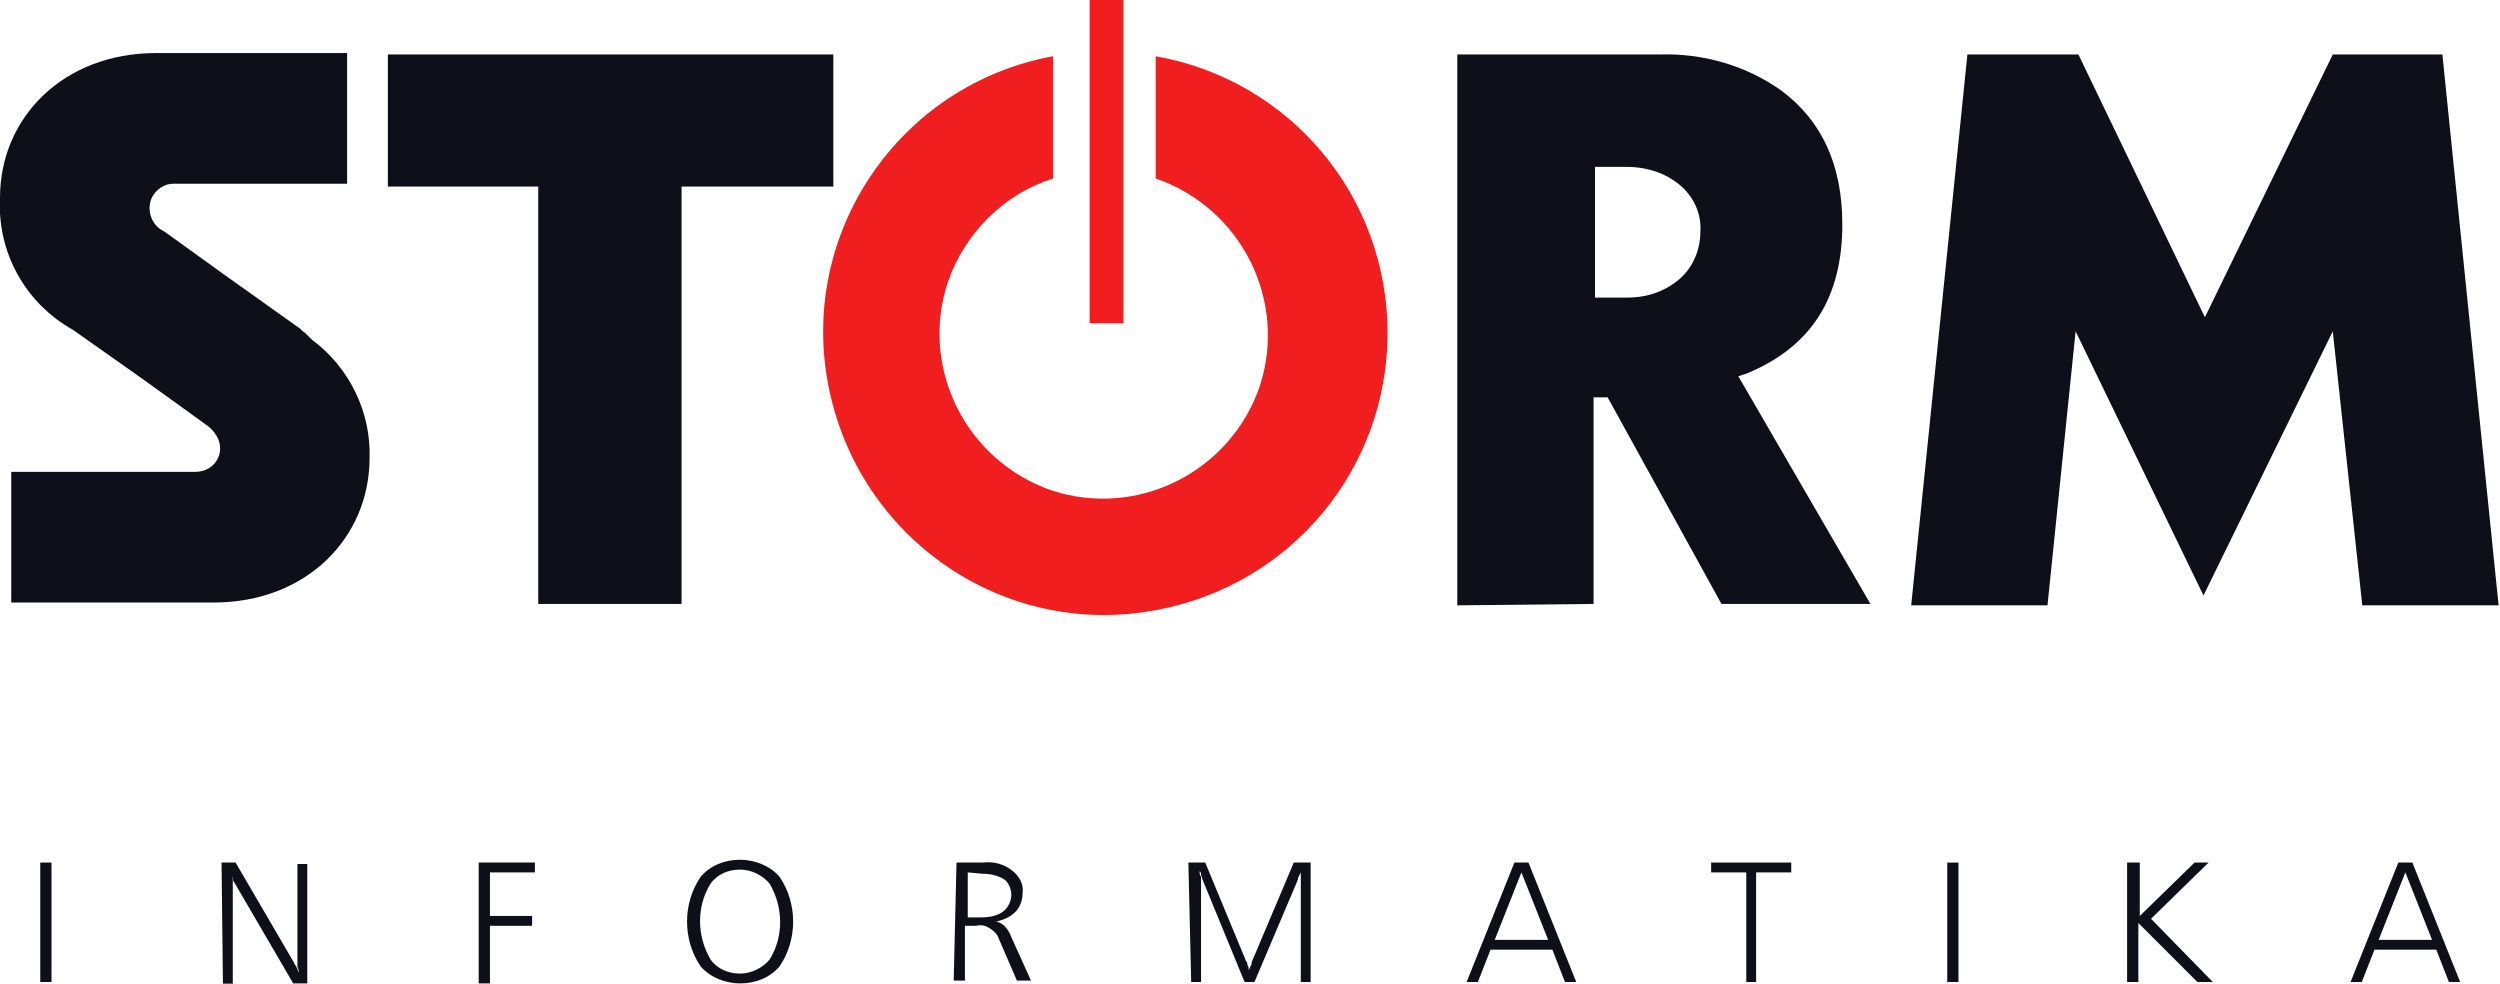
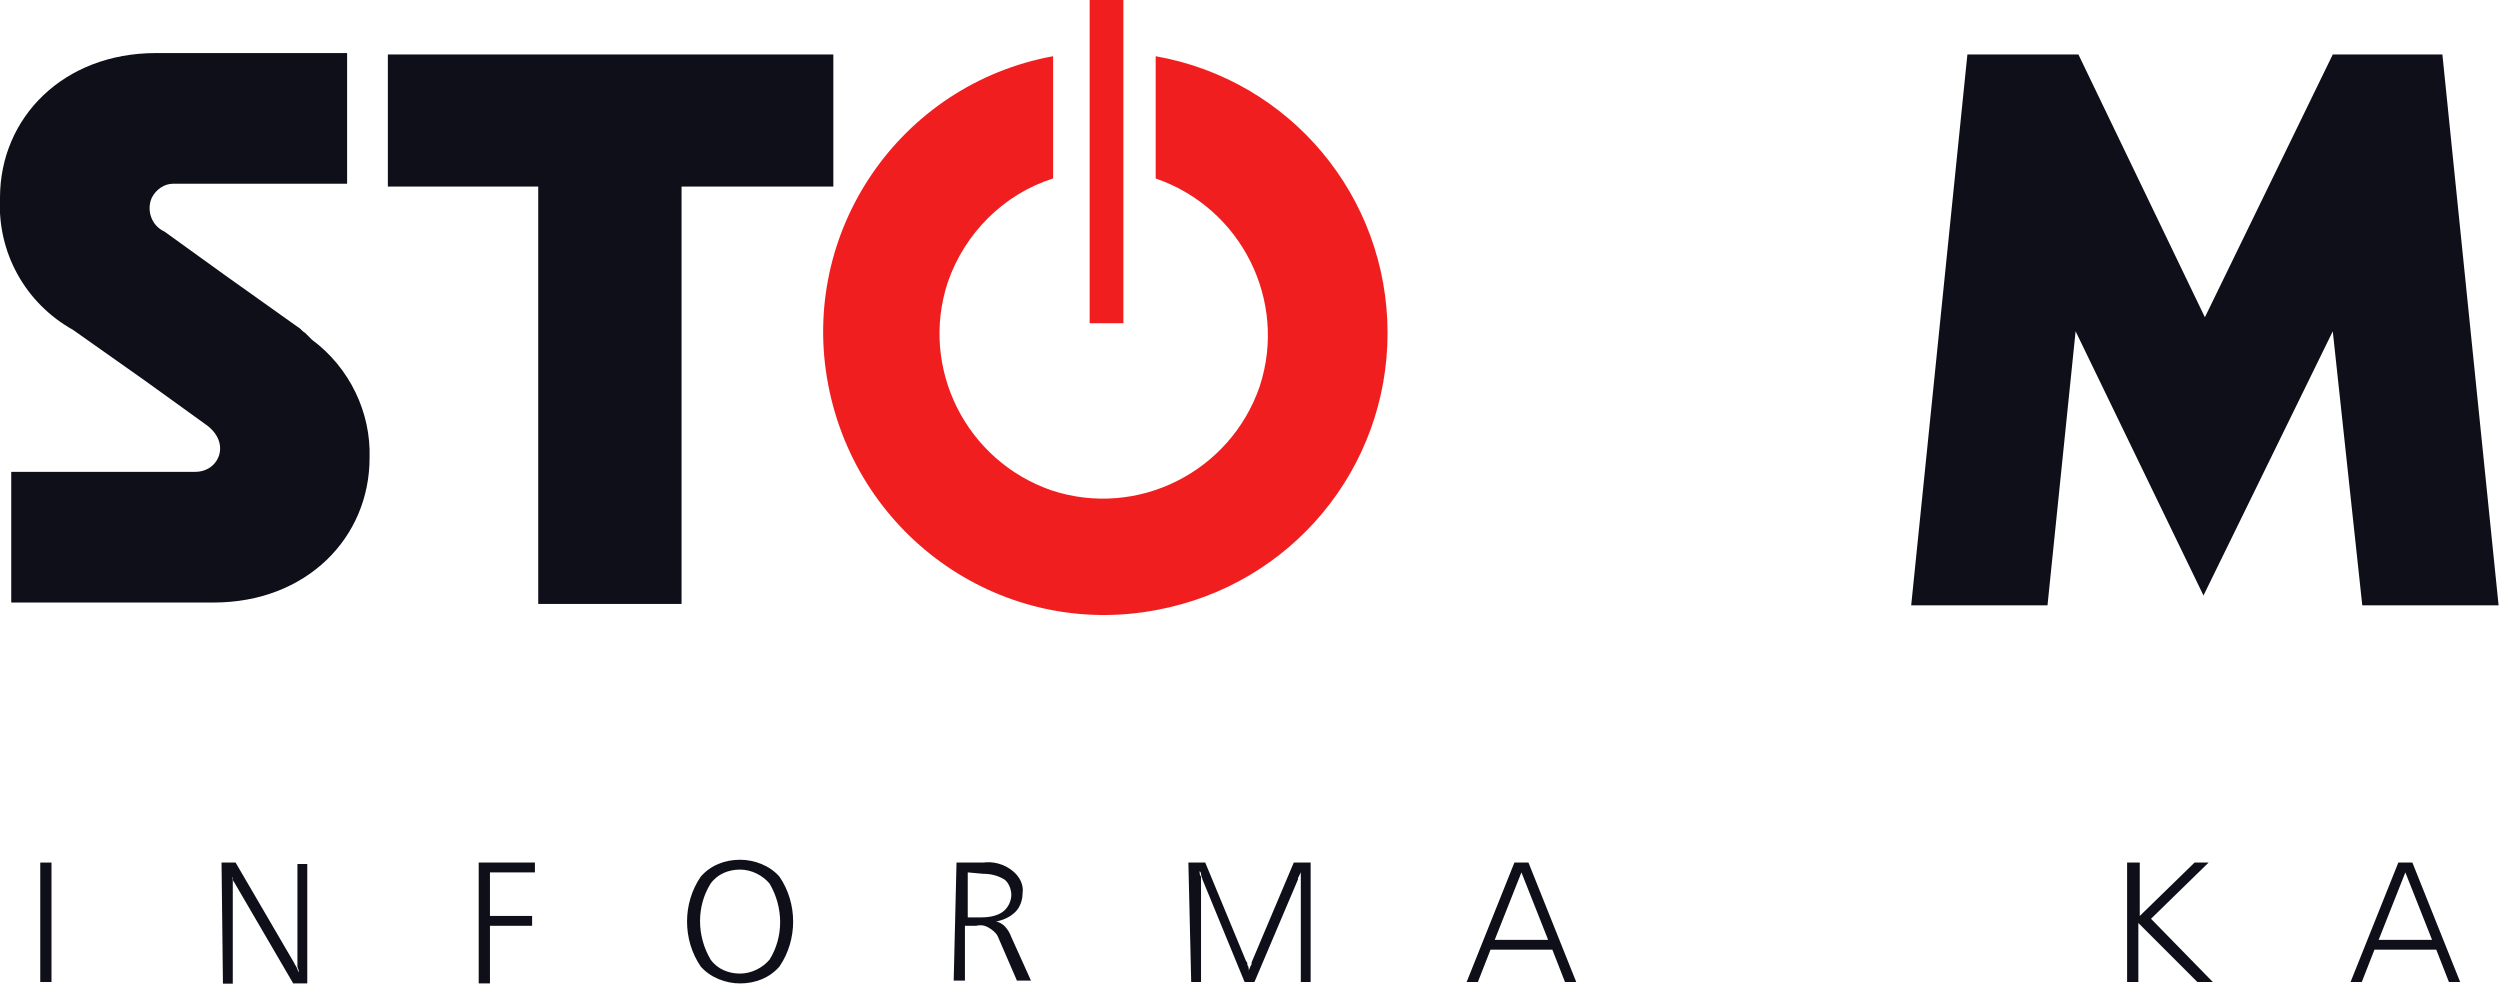
<svg xmlns="http://www.w3.org/2000/svg" version="1.1" id="Layer_1" x="0px" y="0px" viewBox="0 0 177.9 70" style="enable-background:new 0 0 177.9 70;" xml:space="preserve">
  <style type="text/css">
	.st0{fill:#F01E1E;}
	.st1{fill:#0F0F19;}
</style>
  <g id="Group_15" transform="translate(1581 2595)">
    <g id="Group_12" transform="translate(58.539)">
      <rect id="Rectangle_46" x="-1562" y="-2595" class="st0" width="2.4" height="23" />
      <path id="Path_33" class="st0" d="M-1540.8-2571.3c0-9.7-6.9-18-16.5-19.7v8.7c6.1,2.1,9.4,8.7,7.4,14.8    c-2.1,6.1-8.7,9.4-14.8,7.4c-6.1-2.1-9.4-8.7-7.4-14.8c1.2-3.5,4-6.3,7.5-7.4v-8.7c-10.9,2-18.1,12.5-16,23.4s12.5,18.1,23.4,16    C-1547.6-2553.4-1540.8-2561.7-1540.8-2571.3" />
    </g>
    <g id="Group_13" transform="translate(0 3.876)">
      <path id="Path_34" class="st1" d="M-1553.4-2595h31.7v9.4h-10.8v29.7h-10.2v-29.7h-10.7V-2595z" />
      <path id="Path_35" class="st1" d="M-1558.8-2574.7c-0.1-0.1-0.2-0.2-0.3-0.3l-0.2-0.2c-0.2-0.1-0.3-0.3-0.5-0.4l-5.2-3.7l-4.3-3.1    c-0.9-0.4-1.3-1.5-0.9-2.4c0.3-0.6,0.9-1,1.5-1h12.4v-9.3h-13.6c-6.6,0-11.1,4.6-11.1,10.3c-0.2,3.9,1.8,7.5,5.2,9.4l5.1,3.6    l4.3,3.1c1.9,1.3,1,3.4-0.7,3.4h-13.1v9.3h14.4c6.6,0,11.1-4.6,11.1-10.3C-1554.6-2569.5-1556.1-2572.7-1558.8-2574.7" />
      <path id="Path_36" class="st1" d="M-1435.3-2555.8h-9.7l4-39.2h7.9l9,18.7l9.1-18.7h7.8l4,39.2h-9.7l-2.1-19.5l-9.2,18.8    l-9.1-18.8L-1435.3-2555.8z" />
-       <path id="Path_37" class="st1" d="M-1477.3-2555.8v-39.2h14.4c3.1-0.1,6.2,0.8,8.7,2.6c2.8,2.1,4.3,5.2,4.3,9.5    c0,5.2-2.2,8.7-6.8,10.6l-0.6,0.2l9.4,16.2h-10.6l-8.1-14.7h-1v14.7L-1477.3-2555.8L-1477.3-2555.8z M-1460-2582.4    c0.1-1.5-0.7-2.9-2-3.7c-0.9-0.6-2.1-0.9-3.2-0.9h-2.3v9.3h2.3c1.2,0,2.3-0.3,3.3-1C-1460.7-2579.5-1460-2580.9-1460-2582.4" />
    </g>
    <g id="Group_14" transform="translate(2.865 61.18)">
      <path id="Path_38" class="st1" d="M-1581-2594.8h0.8v8.5h-0.8V-2594.8z" />
      <path id="Path_39" class="st1" d="M-1568.1-2594.8h1l4.2,7.2c0,0.1,0.1,0.1,0.1,0.2c0.1,0.1,0.1,0.3,0.2,0.4    c0-0.2-0.1-0.3-0.1-0.4v-7.3h0.7v8.5h-1l-4.2-7.2c-0.1-0.1-0.1-0.2-0.1-0.3c-0.1-0.1-0.1-0.2-0.1-0.3c0,0.2,0.1,0.3,0.1,0.5v7.4    h-0.7L-1568.1-2594.8L-1568.1-2594.8z" />
      <path id="Path_40" class="st1" d="M-1549.8-2594.8h4v0.7h-3.2v3.1h3v0.7h-3v4.1h-0.8V-2594.8z" />
      <path id="Path_41" class="st1" d="M-1531.2-2595c1,0,2.1,0.4,2.8,1.2c1.3,1.9,1.3,4.5,0,6.4c-0.7,0.8-1.7,1.2-2.8,1.2    c-1,0-2.1-0.4-2.8-1.2c-1.3-1.9-1.3-4.5,0-6.4C-1533.3-2594.6-1532.3-2595-1531.2-2595z M-1531.2-2594.3c-0.8,0-1.6,0.3-2.1,1    c-1,1.6-1,3.7,0,5.4c0.5,0.7,1.3,1,2.1,1c0.8,0,1.6-0.4,2.1-1c1-1.6,1-3.7,0-5.4C-1529.6-2593.9-1530.4-2594.3-1531.2-2594.3z" />
      <path id="Path_42" class="st1" d="M-1515.8-2594.8h1.9c0.7-0.1,1.5,0.1,2.1,0.6c0.5,0.4,0.8,1,0.7,1.6c0,0.5-0.2,1-0.5,1.3    c-0.4,0.4-0.9,0.6-1.4,0.7c0.2,0,0.5,0.2,0.6,0.3c0.2,0.2,0.4,0.5,0.5,0.8l1.4,3.1h-1l-1.3-3c-0.1-0.3-0.3-0.5-0.6-0.7    c-0.3-0.2-0.6-0.3-1-0.2h-0.8v3.9h-0.8L-1515.8-2594.8L-1515.8-2594.8z M-1515-2594.1v3.2h1c0.5,0,1.1-0.1,1.5-0.4    c0.4-0.3,0.6-0.8,0.6-1.2c0-0.4-0.2-0.9-0.5-1.1c-0.5-0.3-1-0.4-1.5-0.4L-1515-2594.1z" />
      <path id="Path_43" class="st1" d="M-1499.3-2594.8h1.2l2.9,7c0.1,0.1,0.1,0.2,0.1,0.3c0.1,0.1,0.1,0.3,0.1,0.4    c0-0.1,0.1-0.2,0.1-0.3c0.1-0.1,0.1-0.2,0.1-0.3l3-7.1h1.2v8.5h-0.7v-7.7c0-0.1,0-0.2,0.1-0.3c-0.1,0.2-0.2,0.4-0.3,0.6v0.1    l-3.1,7.3h-0.7l-3-7.3c0-0.1-0.1-0.2-0.1-0.4c0-0.1-0.1-0.2-0.1-0.2c0,0.2,0,0.3,0.1,0.4v7.5h-0.7L-1499.3-2594.8L-1499.3-2594.8z    " />
      <path id="Path_44" class="st1" d="M-1476.1-2594.8h1l3.4,8.5h-0.8l-0.9-2.3h-4.4l-0.9,2.3h-0.8L-1476.1-2594.8z M-1475.6-2594.1    l-1.9,4.8h3.8L-1475.6-2594.1z" />
-       <path id="Path_45" class="st1" d="M-1462.2-2594.8h5.8v0.7h-2.5v7.8h-0.7v-7.8h-2.5V-2594.8z" />
-       <path id="Path_46" class="st1" d="M-1445.3-2594.8h0.8v8.5h-0.8V-2594.8z" />
      <path id="Path_47" class="st1" d="M-1432.4-2594.8h0.8v3.8l3.9-3.8h1l-4.1,4l4.4,4.5h-1.1l-4.2-4.2v4.2h-0.8V-2594.8z" />
      <path id="Path_48" class="st1" d="M-1413.2-2594.8h1l3.4,8.5h-0.8l-0.9-2.3h-4.4l-0.9,2.3h-0.8L-1413.2-2594.8z M-1412.7-2594.1    l-1.9,4.8h3.8L-1412.7-2594.1z" />
    </g>
  </g>
</svg>